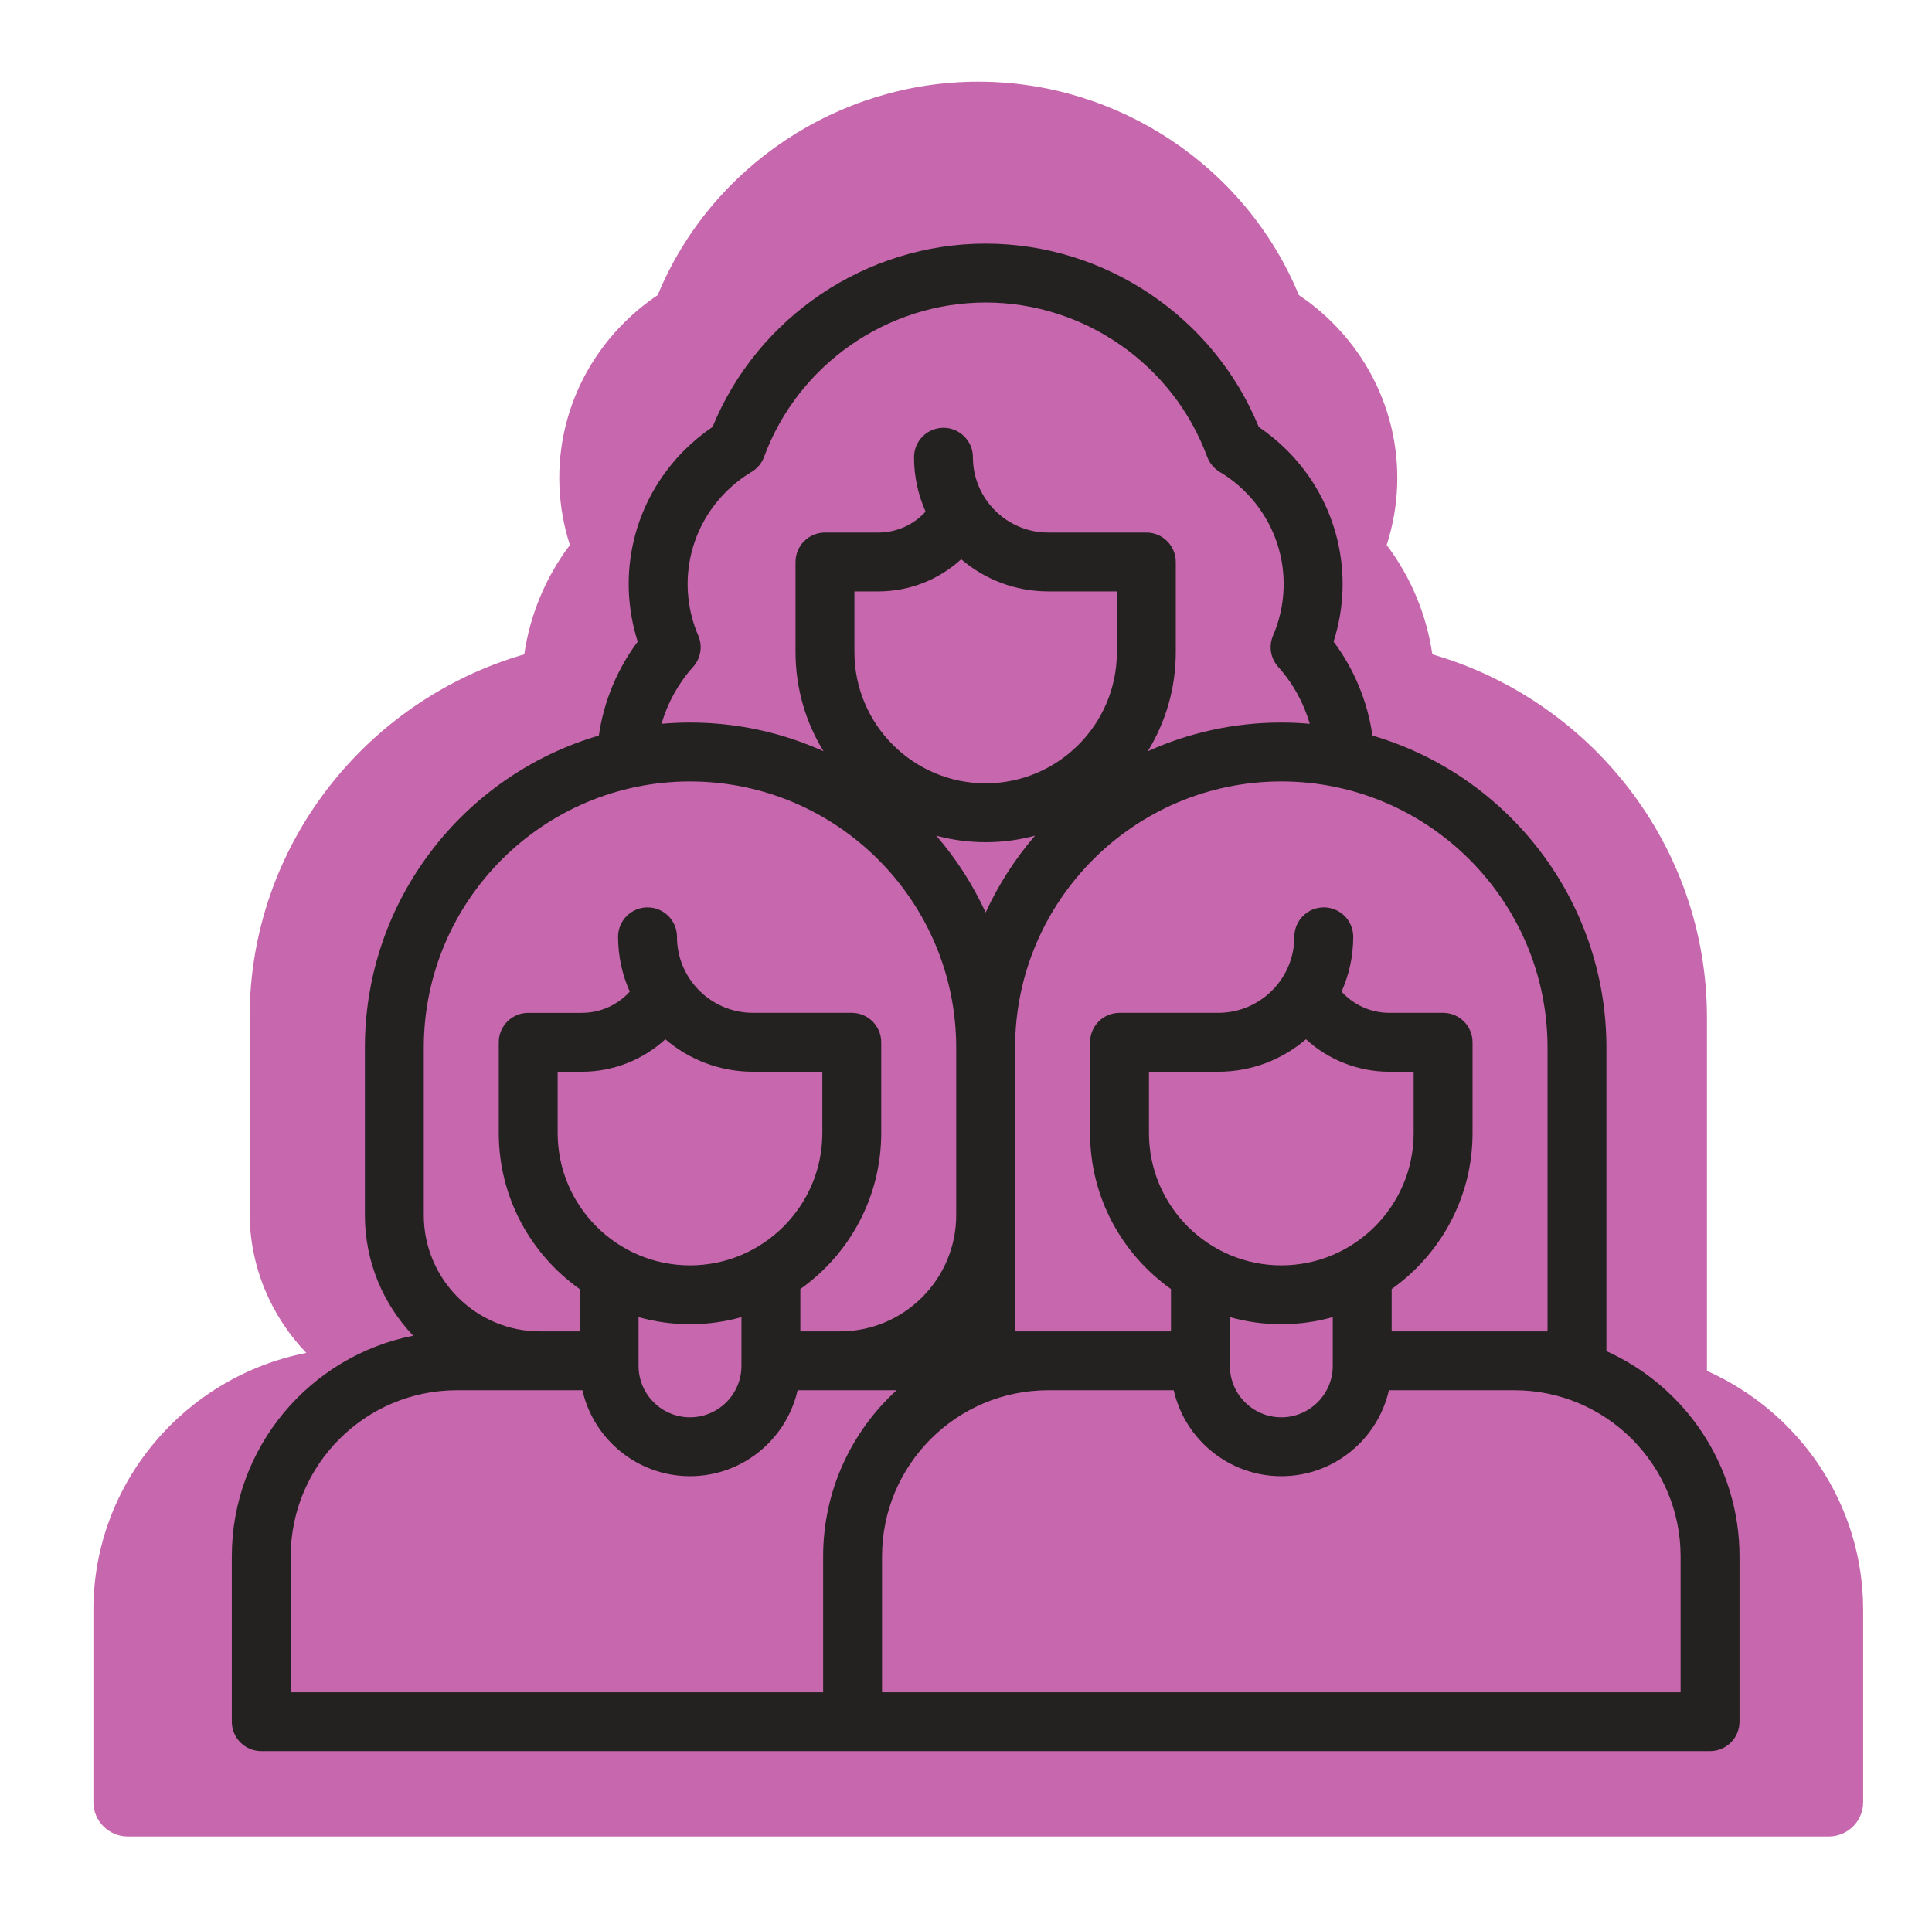
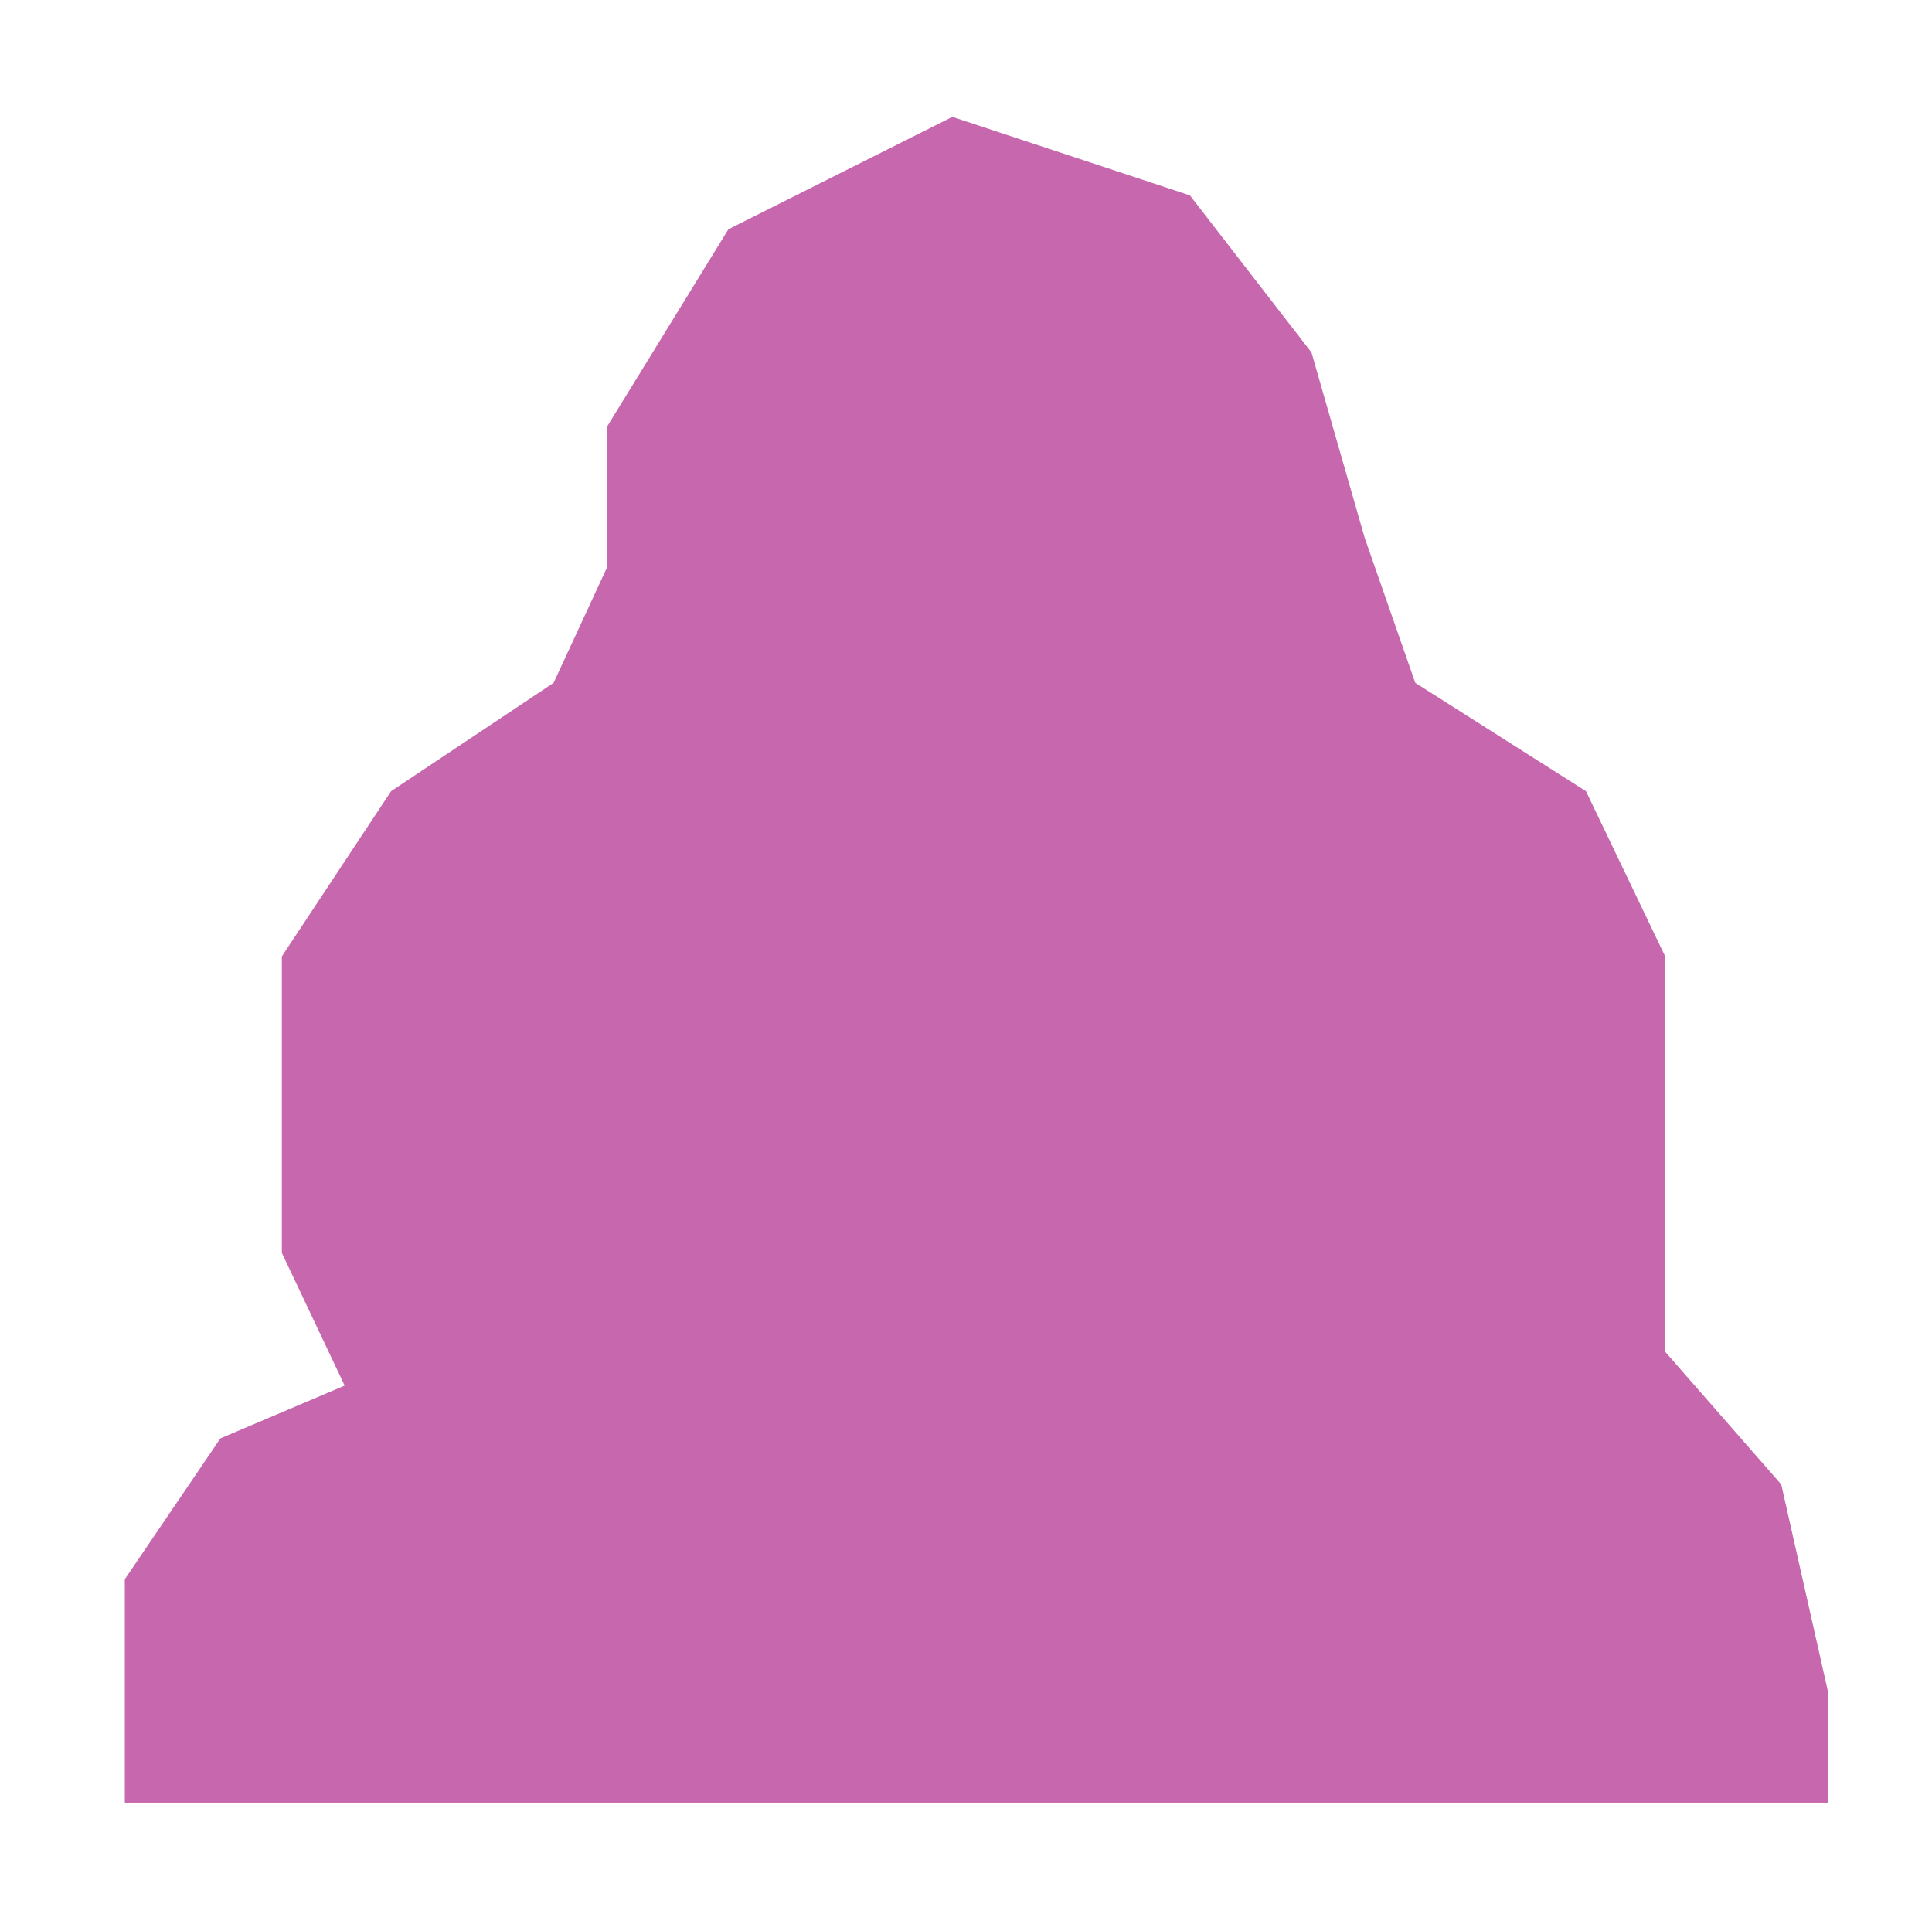
<svg xmlns="http://www.w3.org/2000/svg" width="131" height="130" viewBox="0 0 131 130" fill="none">
-   <path d="M115.741 92.969V69.01C115.741 57.357 107.868 47.495 97.12 44.377C96.73 41.69 95.666 39.135 94.025 36.962C95.737 31.652 94.352 25.853 90.315 21.849C89.628 21.168 88.876 20.554 88.072 20.016C84.488 11.326 75.853 5.541 66.333 5.541C56.814 5.541 48.179 11.326 44.594 20.016C43.791 20.554 43.039 21.168 42.352 21.849C38.314 25.853 36.929 31.652 38.641 36.962C37.001 39.135 35.937 41.69 35.547 44.377C24.799 47.495 16.925 57.357 16.925 69.01V82.233C16.925 85.918 18.39 89.268 20.768 91.749C12.55 93.362 6.333 100.563 6.333 109.179V122.218C6.333 123.502 7.383 124.542 8.677 124.542H105.1C106.394 124.542 107.444 123.502 107.444 122.218C107.444 120.934 106.394 119.894 105.1 119.894H58.085V109.179C58.085 101.944 64.021 96.058 71.316 96.058H81.302C82.189 99.937 85.69 102.842 89.866 102.842C94.041 102.842 97.543 99.937 98.429 96.058H108.415C115.711 96.058 121.646 101.944 121.646 109.179V119.894H100.411C99.117 119.894 98.068 120.934 98.068 122.218C98.068 123.502 99.117 124.542 100.411 124.542H123.99C125.284 124.542 126.333 123.502 126.333 122.218V109.179C126.333 101.969 121.978 95.752 115.741 92.969ZM43.049 38.956C43.659 38.283 43.819 37.32 43.461 36.489C41.779 32.589 42.645 28.133 45.667 25.136C46.277 24.531 46.961 24.002 47.701 23.565C48.161 23.293 48.513 22.872 48.699 22.373C51.41 15.086 58.497 10.189 66.333 10.189C74.17 10.189 81.257 15.086 83.968 22.373C84.154 22.872 84.506 23.293 84.966 23.565C85.705 24.002 86.389 24.531 87 25.136C90.022 28.133 90.888 32.589 89.206 36.488C88.847 37.32 89.008 38.283 89.618 38.956C90.792 40.252 91.646 41.793 92.133 43.449C91.385 43.384 90.629 43.349 89.865 43.349C86.081 43.349 82.483 44.159 79.24 45.614C80.651 43.333 81.466 40.653 81.466 37.787V30.673C81.466 29.389 80.417 28.349 79.123 28.349H71.314C68.009 28.349 65.32 25.682 65.32 22.404C65.32 21.121 64.271 20.08 62.976 20.08C61.682 20.08 60.632 21.121 60.632 22.404C60.632 23.933 60.963 25.385 61.553 26.699C60.601 27.735 59.242 28.349 57.794 28.349H53.544C52.249 28.349 51.2 29.389 51.2 30.673V37.787C51.2 40.653 52.016 43.333 53.427 45.614C50.184 44.159 46.586 43.349 42.801 43.349C42.037 43.349 41.281 43.384 40.534 43.449C41.021 41.793 41.875 40.252 43.049 38.956ZM57.794 32.997C60.271 32.997 62.611 32.065 64.386 30.457C66.253 32.039 68.672 32.997 71.314 32.997H76.779V37.787C76.779 43.499 72.093 48.146 66.333 48.146C60.573 48.146 55.888 43.499 55.888 37.787V32.997H57.794ZM66.333 52.795C67.692 52.795 69.009 52.613 70.263 52.278C68.682 54.097 67.355 56.137 66.333 58.344C65.312 56.137 63.984 54.097 62.404 52.278C63.658 52.613 64.975 52.795 66.333 52.795ZM21.613 69.01C21.613 57.424 31.118 47.998 42.801 47.998C54.485 47.998 63.99 57.424 63.99 69.01V82.233C63.99 87.293 59.839 91.41 54.736 91.41H51.584V88.067C55.475 85.331 58.022 80.832 58.022 75.751V68.588C58.022 67.305 56.973 66.264 55.678 66.264H47.816C44.479 66.264 41.765 63.572 41.765 60.263C41.765 58.979 40.715 57.939 39.421 57.939C38.127 57.939 37.077 58.979 37.077 60.263C37.077 61.803 37.411 63.267 38.007 64.59C37.045 65.641 35.67 66.264 34.203 66.264H29.924C28.63 66.264 27.581 67.305 27.581 68.588V75.751C27.581 80.832 30.128 85.331 34.019 88.068V91.41H30.867C25.764 91.41 21.613 87.294 21.613 82.234L21.613 69.01ZM32.268 70.912H34.203C36.698 70.912 39.055 69.971 40.84 68.349C42.718 69.945 45.154 70.912 47.816 70.912H53.334V75.751C53.334 81.51 48.609 86.197 42.801 86.197C36.993 86.197 32.268 81.51 32.268 75.751V70.912ZM38.706 90.285C40.01 90.647 41.383 90.845 42.801 90.845C44.22 90.845 45.592 90.647 46.896 90.285V94.133C46.896 96.372 45.059 98.194 42.801 98.194C40.543 98.194 38.706 96.372 38.706 94.133V90.285ZM53.398 109.179V119.894H11.021V109.179C11.021 101.944 16.956 96.058 24.252 96.058H34.238C35.124 99.937 38.626 102.842 42.801 102.842C46.977 102.842 50.478 99.937 51.365 96.058H59.246C55.654 99.31 53.398 103.988 53.398 109.179ZM79.332 70.912H84.85C87.512 70.912 89.948 69.945 91.827 68.349C93.612 69.971 95.969 70.912 98.464 70.912H100.399V75.751C100.399 81.51 95.673 86.197 89.865 86.197C84.057 86.197 79.332 81.51 79.332 75.751V70.912ZM89.866 98.194C87.608 98.194 85.771 96.372 85.771 94.133V90.285C87.075 90.647 88.447 90.845 89.866 90.845C91.284 90.845 92.656 90.647 93.96 90.285V94.133C93.96 96.372 92.123 98.194 89.866 98.194ZM98.648 91.409V88.067C102.539 85.331 105.086 80.831 105.086 75.751V68.588C105.086 67.304 104.037 66.263 102.743 66.263H98.464C96.997 66.263 95.621 65.641 94.659 64.589C95.255 63.266 95.59 61.803 95.59 60.262C95.59 58.979 94.54 57.938 93.246 57.938C91.951 57.938 90.902 58.979 90.902 60.262C90.902 63.571 88.187 66.263 84.851 66.263H76.989C75.694 66.263 74.645 67.304 74.645 68.588V75.75C74.645 80.831 77.192 85.33 81.083 88.067V91.409H68.677V69.009C68.677 57.423 78.182 47.997 89.866 47.997C101.549 47.997 111.054 57.423 111.054 69.009V91.409H98.648V91.409Z" fill="#C767AD" />
  <path d="M64.574 7.928L49.389 15.549L41.148 28.955V38.505L37.537 46.31L26.519 53.656L19.111 64.858V84.967L23.37 93.966L14.944 97.547L8.463 107.096V122.247H123.926V114.626L120.778 100.669L112.907 91.67V78.539V64.858L107.537 53.656L95.963 46.31L92.537 36.485L88.926 23.905L80.685 13.254L64.574 7.928Z" fill="#C767AD" />
-   <path d="M108.924 91.629V71.046C108.924 61.036 102.217 52.564 93.06 49.886C92.728 47.577 91.821 45.382 90.424 43.515C91.882 38.954 90.703 33.972 87.263 30.532C86.677 29.947 86.037 29.42 85.352 28.958C82.299 21.492 74.942 16.523 66.833 16.523C58.723 16.523 51.367 21.492 48.313 28.958C47.628 29.42 46.988 29.947 46.403 30.532C42.963 33.972 41.783 38.954 43.241 43.515C41.844 45.382 40.938 47.577 40.605 49.885C31.449 52.564 24.741 61.036 24.741 71.046V82.406C24.741 85.572 25.989 88.45 28.015 90.581C21.014 91.966 15.718 98.152 15.718 105.554V116.755C15.718 117.858 16.612 118.752 17.715 118.752H99.859C100.961 118.752 101.855 117.858 101.855 116.755C101.855 115.653 100.961 114.759 99.859 114.759H59.806V105.554C59.806 99.339 64.862 94.282 71.078 94.282H79.585C80.34 97.614 83.323 100.11 86.88 100.11C90.437 100.11 93.42 97.614 94.175 94.282H102.683C108.898 94.282 113.954 99.339 113.954 105.554V114.759H95.864C94.762 114.759 93.868 115.653 93.868 116.755C93.868 117.858 94.762 118.752 95.864 118.752H115.951C117.054 118.752 117.948 117.858 117.948 116.755V105.554C117.948 99.36 114.237 94.02 108.924 91.629ZM46.996 45.228C47.516 44.65 47.653 43.823 47.347 43.108C45.914 39.759 46.652 35.931 49.226 33.356C49.746 32.836 50.329 32.382 50.959 32.006C51.351 31.772 51.651 31.411 51.809 30.983C54.12 24.722 60.157 20.516 66.833 20.516C73.509 20.516 79.546 24.722 81.856 30.983C82.014 31.411 82.314 31.772 82.706 32.006C83.336 32.382 83.919 32.836 84.439 33.356C87.013 35.931 87.751 39.758 86.318 43.108C86.013 43.823 86.15 44.65 86.669 45.228C87.669 46.341 88.397 47.665 88.811 49.088C88.175 49.032 87.531 49.002 86.88 49.002C83.656 49.002 80.591 49.698 77.828 50.947C79.03 48.989 79.725 46.686 79.725 44.224V38.112C79.725 37.01 78.831 36.116 77.728 36.116H71.076C68.26 36.116 65.969 33.825 65.969 31.009C65.969 29.907 65.075 29.013 63.973 29.013C62.87 29.013 61.976 29.907 61.976 31.009C61.976 32.322 62.258 33.57 62.76 34.698C61.949 35.589 60.792 36.116 59.557 36.116H55.937C54.834 36.116 53.941 37.01 53.941 38.112V44.224C53.941 46.686 54.635 48.989 55.838 50.947C53.074 49.698 50.01 49.002 46.785 49.002C46.134 49.002 45.49 49.032 44.854 49.088C45.268 47.665 45.996 46.341 46.996 45.228ZM59.557 40.109C61.668 40.109 63.662 39.309 65.174 37.927C66.764 39.286 68.825 40.109 71.076 40.109H75.731V44.224C75.731 49.131 71.739 53.123 66.832 53.123C61.926 53.123 57.934 49.131 57.934 44.224V40.109H59.557ZM66.833 57.116C67.99 57.116 69.112 56.961 70.18 56.673C68.834 58.235 67.703 59.987 66.833 61.884C65.963 59.987 64.832 58.235 63.485 56.673C64.553 56.961 65.675 57.116 66.833 57.116ZM28.735 71.046C28.735 61.093 36.832 52.996 46.785 52.996C56.739 52.996 64.836 61.093 64.836 71.046V82.406C64.836 86.753 61.3 90.289 56.953 90.289H54.267V87.418C57.582 85.067 59.752 81.202 59.752 76.837V70.684C59.752 69.581 58.858 68.687 57.755 68.687H51.058C48.215 68.687 45.902 66.375 45.902 63.532C45.902 62.429 45.008 61.535 43.906 61.535C42.803 61.535 41.909 62.429 41.909 63.532C41.909 64.855 42.194 66.112 42.701 67.249C41.882 68.152 40.71 68.688 39.46 68.688H35.815C34.713 68.688 33.819 69.581 33.819 70.684V76.838C33.819 81.202 35.989 85.067 39.304 87.418V90.29H36.618C32.271 90.29 28.735 86.753 28.735 82.406L28.735 71.046ZM37.812 72.68H39.46C41.586 72.68 43.594 71.872 45.114 70.479C46.715 71.85 48.79 72.68 51.058 72.68H55.759V76.837C55.759 81.785 51.733 85.811 46.785 85.811C41.837 85.811 37.812 81.785 37.812 76.837V72.68ZM43.297 89.323C44.408 89.634 45.577 89.804 46.785 89.804C47.994 89.804 49.163 89.634 50.274 89.323V92.628C50.274 94.552 48.709 96.117 46.785 96.117C44.862 96.117 43.297 94.552 43.297 92.628V89.323ZM55.812 105.554V114.759H19.711V105.554C19.711 99.339 24.768 94.282 30.983 94.282H39.49C40.245 97.614 43.228 100.11 46.785 100.11C50.343 100.11 53.326 97.614 54.081 94.282H60.795C57.735 97.076 55.812 101.094 55.812 105.554ZM77.906 72.68H82.608C84.875 72.68 86.951 71.849 88.551 70.479C90.072 71.872 92.08 72.68 94.205 72.68H95.853V76.837C95.853 81.785 91.828 85.811 86.88 85.811C81.932 85.811 77.906 81.785 77.906 76.837V72.68ZM86.88 96.117C84.957 96.117 83.392 94.552 83.392 92.628V89.323C84.502 89.634 85.671 89.804 86.88 89.804C88.089 89.804 89.258 89.634 90.368 89.323V92.628C90.368 94.552 88.803 96.117 86.88 96.117ZM94.362 90.289V87.418C97.677 85.067 99.847 81.202 99.847 76.837V70.684C99.847 69.581 98.953 68.687 97.85 68.687H94.205C92.955 68.687 91.784 68.152 90.964 67.249C91.472 66.112 91.756 64.855 91.756 63.532C91.756 62.429 90.862 61.535 89.76 61.535C88.657 61.535 87.763 62.429 87.763 63.532C87.763 66.374 85.45 68.687 82.608 68.687H75.91C74.807 68.687 73.913 69.581 73.913 70.683V76.837C73.913 81.201 76.083 85.066 79.398 87.417V90.288H68.829V71.046C68.829 61.093 76.927 52.995 86.88 52.995C96.833 52.995 104.931 61.093 104.931 71.046V90.288H94.362V90.289Z" fill="#242220" />
</svg>